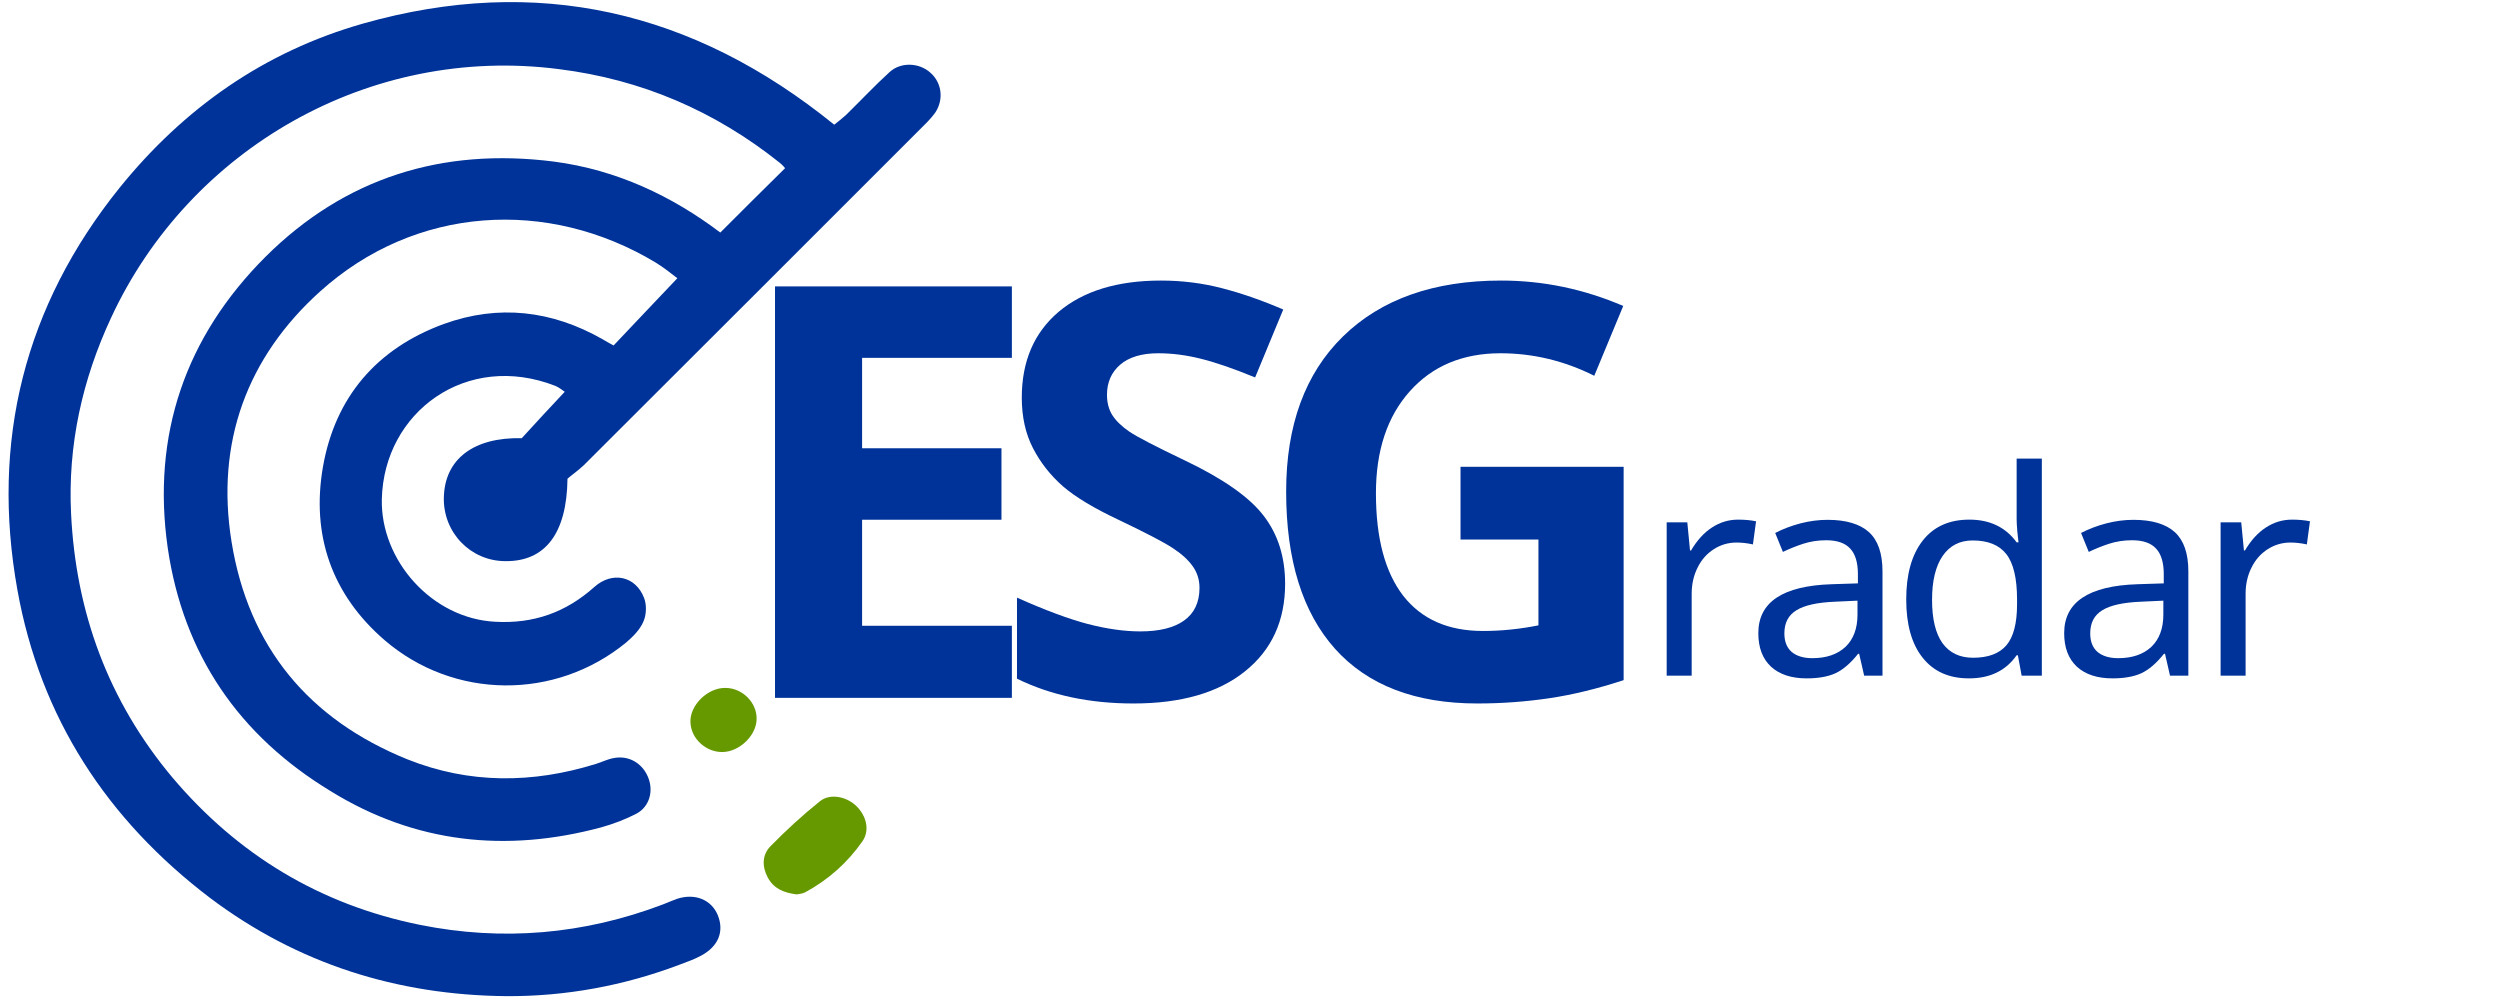
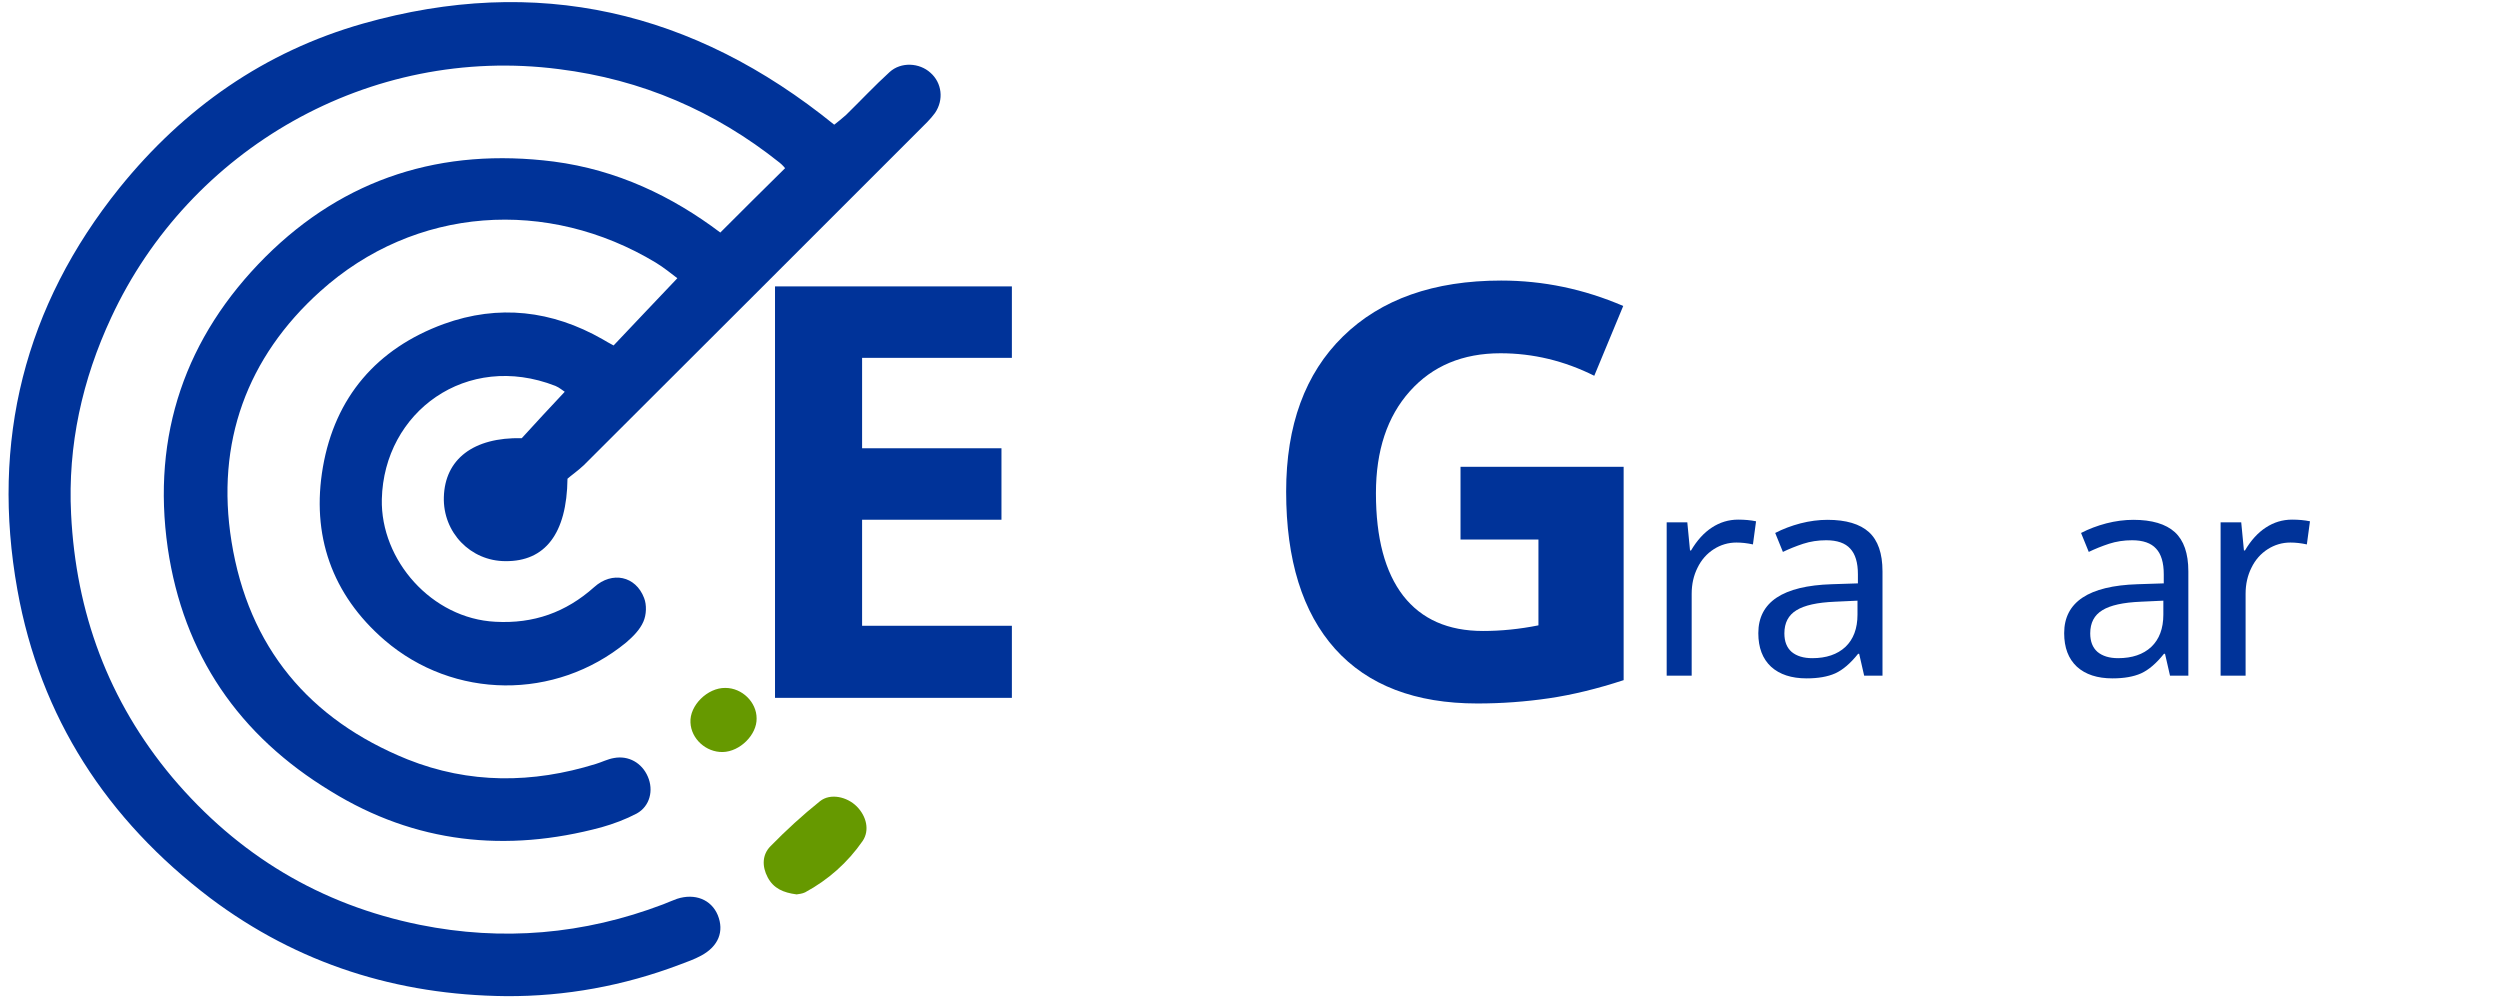
<svg xmlns="http://www.w3.org/2000/svg" width="250" zoomAndPan="magnify" viewBox="0 0 187.5 75" height="100" preserveAspectRatio="xMidYMid meet" version="1.0">
  <defs>
    <g />
    <clipPath id="9035c461fb">
      <path d="M 0.641 0.121 L 70.773 0.121 L 70.773 74.766 L 0.641 74.766 Z M 0.641 0.121 " clip-rule="nonzero" />
    </clipPath>
  </defs>
  <g fill="#003399" fill-opacity="1">
    <g transform="translate(54.235, 52.339)">
      <g>
        <path d="M 21.656 0 L 3.891 0 L 3.891 -30.859 L 21.656 -30.859 L 21.656 -25.5 L 10.422 -25.5 L 10.422 -18.719 L 20.875 -18.719 L 20.875 -13.359 L 10.422 -13.359 L 10.422 -5.406 L 21.656 -5.406 Z M 21.656 0 " />
      </g>
    </g>
  </g>
  <g fill="#003399" fill-opacity="1">
    <g transform="translate(74.29, 52.339)">
      <g>
-         <path d="M 22.094 -8.562 C 22.094 -5.781 21.086 -3.586 19.078 -1.984 C 17.078 -0.379 14.289 0.422 10.719 0.422 C 7.426 0.422 4.516 -0.195 1.984 -1.438 L 1.984 -7.516 C 4.066 -6.586 5.828 -5.93 7.266 -5.547 C 8.711 -5.172 10.035 -4.984 11.234 -4.984 C 12.66 -4.984 13.754 -5.254 14.516 -5.797 C 15.285 -6.348 15.672 -7.164 15.672 -8.25 C 15.672 -8.852 15.504 -9.391 15.172 -9.859 C 14.836 -10.336 14.344 -10.789 13.688 -11.219 C 13.031 -11.656 11.695 -12.352 9.688 -13.312 C 7.801 -14.195 6.383 -15.047 5.438 -15.859 C 4.5 -16.68 3.75 -17.633 3.188 -18.719 C 2.625 -19.801 2.344 -21.066 2.344 -22.516 C 2.344 -25.242 3.266 -27.391 5.109 -28.953 C 6.961 -30.516 9.52 -31.297 12.781 -31.297 C 14.383 -31.297 15.914 -31.102 17.375 -30.719 C 18.832 -30.344 20.359 -29.812 21.953 -29.125 L 19.844 -24.031 C 18.195 -24.707 16.832 -25.176 15.75 -25.438 C 14.676 -25.707 13.617 -25.844 12.578 -25.844 C 11.336 -25.844 10.383 -25.555 9.719 -24.984 C 9.062 -24.41 8.734 -23.66 8.734 -22.734 C 8.734 -22.148 8.863 -21.645 9.125 -21.219 C 9.395 -20.789 9.82 -20.375 10.406 -19.969 C 11 -19.57 12.383 -18.852 14.562 -17.812 C 17.445 -16.438 19.422 -15.051 20.484 -13.656 C 21.555 -12.27 22.094 -10.57 22.094 -8.562 Z M 22.094 -8.562 " />
-       </g>
+         </g>
    </g>
  </g>
  <g fill="#003399" fill-opacity="1">
    <g transform="translate(93.945, 52.339)">
      <g>
        <path d="M 15.594 -17.328 L 27.828 -17.328 L 27.828 -1.328 C 25.848 -0.68 23.984 -0.227 22.234 0.031 C 20.484 0.289 18.691 0.422 16.859 0.422 C 12.203 0.422 8.645 -0.941 6.188 -3.672 C 3.738 -6.41 2.516 -10.344 2.516 -15.469 C 2.516 -20.445 3.938 -24.328 6.781 -27.109 C 9.633 -29.898 13.586 -31.297 18.641 -31.297 C 21.797 -31.297 24.848 -30.66 27.797 -29.391 L 25.625 -24.156 C 23.375 -25.281 21.031 -25.844 18.594 -25.844 C 15.758 -25.844 13.492 -24.895 11.797 -23 C 10.098 -21.102 9.25 -18.551 9.25 -15.344 C 9.25 -11.988 9.93 -9.426 11.297 -7.656 C 12.672 -5.895 14.664 -5.016 17.281 -5.016 C 18.645 -5.016 20.031 -5.156 21.438 -5.438 L 21.438 -11.875 L 15.594 -11.875 Z M 15.594 -17.328 " />
      </g>
    </g>
  </g>
  <g fill="#003399" fill-opacity="1">
    <g transform="translate(123.173, 50.675)">
      <g>
        <path d="M 7.188 -11.703 C 7.688 -11.703 8.133 -11.66 8.531 -11.578 L 8.297 -9.844 C 7.867 -9.938 7.457 -9.984 7.062 -9.984 C 6.445 -9.984 5.879 -9.816 5.359 -9.484 C 4.836 -9.148 4.43 -8.688 4.141 -8.094 C 3.848 -7.508 3.703 -6.859 3.703 -6.141 L 3.703 0 L 1.828 0 L 1.828 -11.5 L 3.375 -11.5 L 3.578 -9.391 L 3.656 -9.391 C 4.102 -10.148 4.625 -10.723 5.219 -11.109 C 5.82 -11.504 6.477 -11.703 7.188 -11.703 Z M 7.188 -11.703 " />
      </g>
    </g>
  </g>
  <g fill="#003399" fill-opacity="1">
    <g transform="translate(130.89, 50.675)">
      <g>
        <path d="M 8.922 0 L 8.547 -1.641 L 8.469 -1.641 C 7.895 -0.922 7.32 -0.43 6.75 -0.172 C 6.188 0.078 5.473 0.203 4.609 0.203 C 3.473 0.203 2.582 -0.086 1.938 -0.672 C 1.301 -1.266 0.984 -2.102 0.984 -3.188 C 0.984 -5.52 2.82 -6.742 6.5 -6.859 L 8.453 -6.922 L 8.453 -7.609 C 8.453 -8.484 8.258 -9.125 7.875 -9.531 C 7.5 -9.945 6.898 -10.156 6.078 -10.156 C 5.461 -10.156 4.883 -10.066 4.344 -9.891 C 3.801 -9.711 3.297 -9.508 2.828 -9.281 L 2.25 -10.703 C 2.832 -11.004 3.461 -11.242 4.141 -11.422 C 4.828 -11.598 5.504 -11.688 6.172 -11.688 C 7.566 -11.688 8.602 -11.379 9.281 -10.766 C 9.957 -10.148 10.297 -9.172 10.297 -7.828 L 10.297 0 Z M 5.031 -1.312 C 6.082 -1.312 6.91 -1.594 7.516 -2.156 C 8.117 -2.727 8.422 -3.535 8.422 -4.578 L 8.422 -5.625 L 6.734 -5.547 C 5.41 -5.492 4.445 -5.281 3.844 -4.906 C 3.238 -4.539 2.938 -3.961 2.938 -3.172 C 2.938 -2.566 3.117 -2.102 3.484 -1.781 C 3.859 -1.469 4.375 -1.312 5.031 -1.312 Z M 5.031 -1.312 " />
      </g>
    </g>
  </g>
  <g fill="#003399" fill-opacity="1">
    <g transform="translate(141.779, 50.675)">
      <g>
-         <path d="M 5.891 0.203 C 4.398 0.203 3.242 -0.312 2.422 -1.344 C 1.598 -2.375 1.188 -3.832 1.188 -5.719 C 1.188 -7.602 1.598 -9.07 2.422 -10.125 C 3.242 -11.176 4.41 -11.703 5.922 -11.703 C 7.461 -11.703 8.645 -11.133 9.469 -10 L 9.609 -10 C 9.586 -10.145 9.555 -10.426 9.516 -10.844 C 9.484 -11.27 9.469 -11.555 9.469 -11.703 L 9.469 -16.281 L 11.359 -16.281 L 11.359 0 L 9.844 0 L 9.562 -1.531 L 9.469 -1.531 C 8.664 -0.375 7.473 0.203 5.891 0.203 Z M 6.203 -1.344 C 7.336 -1.344 8.172 -1.656 8.703 -2.281 C 9.234 -2.906 9.5 -3.93 9.5 -5.359 L 9.5 -5.703 C 9.5 -7.305 9.227 -8.445 8.688 -9.125 C 8.156 -9.801 7.316 -10.141 6.172 -10.141 C 5.203 -10.141 4.453 -9.754 3.922 -8.984 C 3.391 -8.211 3.125 -7.113 3.125 -5.688 C 3.125 -4.258 3.383 -3.176 3.906 -2.438 C 4.438 -1.707 5.203 -1.344 6.203 -1.344 Z M 6.203 -1.344 " />
-       </g>
+         </g>
    </g>
  </g>
  <g fill="#003399" fill-opacity="1">
    <g transform="translate(153.829, 50.675)">
      <g>
        <path d="M 8.922 0 L 8.547 -1.641 L 8.469 -1.641 C 7.895 -0.922 7.32 -0.43 6.75 -0.172 C 6.188 0.078 5.473 0.203 4.609 0.203 C 3.473 0.203 2.582 -0.086 1.938 -0.672 C 1.301 -1.266 0.984 -2.102 0.984 -3.188 C 0.984 -5.52 2.82 -6.742 6.5 -6.859 L 8.453 -6.922 L 8.453 -7.609 C 8.453 -8.484 8.258 -9.125 7.875 -9.531 C 7.5 -9.945 6.898 -10.156 6.078 -10.156 C 5.461 -10.156 4.883 -10.066 4.344 -9.891 C 3.801 -9.711 3.297 -9.508 2.828 -9.281 L 2.25 -10.703 C 2.832 -11.004 3.461 -11.242 4.141 -11.422 C 4.828 -11.598 5.504 -11.688 6.172 -11.688 C 7.566 -11.688 8.602 -11.379 9.281 -10.766 C 9.957 -10.148 10.297 -9.172 10.297 -7.828 L 10.297 0 Z M 5.031 -1.312 C 6.082 -1.312 6.91 -1.594 7.516 -2.156 C 8.117 -2.727 8.422 -3.535 8.422 -4.578 L 8.422 -5.625 L 6.734 -5.547 C 5.41 -5.492 4.445 -5.281 3.844 -4.906 C 3.238 -4.539 2.938 -3.961 2.938 -3.172 C 2.938 -2.566 3.117 -2.102 3.484 -1.781 C 3.859 -1.469 4.375 -1.312 5.031 -1.312 Z M 5.031 -1.312 " />
      </g>
    </g>
  </g>
  <g fill="#003399" fill-opacity="1">
    <g transform="translate(164.717, 50.675)">
      <g>
        <path d="M 7.188 -11.703 C 7.688 -11.703 8.133 -11.66 8.531 -11.578 L 8.297 -9.844 C 7.867 -9.938 7.457 -9.984 7.062 -9.984 C 6.445 -9.984 5.879 -9.816 5.359 -9.484 C 4.836 -9.148 4.43 -8.688 4.141 -8.094 C 3.848 -7.508 3.703 -6.859 3.703 -6.141 L 3.703 0 L 1.828 0 L 1.828 -11.5 L 3.375 -11.5 L 3.578 -9.391 L 3.656 -9.391 C 4.102 -10.148 4.625 -10.723 5.219 -11.109 C 5.82 -11.504 6.477 -11.703 7.188 -11.703 Z M 7.188 -11.703 " />
      </g>
    </g>
  </g>
  <g clip-path="url(#9035c461fb)">
    <path fill="#003399" d="M 42.562 35.902 C 42.512 40.035 40.875 42.113 37.914 42.086 C 35.289 42.086 33.211 39.93 33.289 37.281 C 33.367 34.445 35.496 32.785 39.133 32.863 C 40.145 31.746 41.211 30.605 42.355 29.383 C 42.223 29.305 41.965 29.07 41.652 28.941 C 35 26.344 28.793 30.891 28.637 37.438 C 28.535 42.012 32.379 46.398 37.16 46.633 C 40.016 46.789 42.434 45.934 44.562 44.035 C 45.914 42.816 47.68 43.203 48.305 44.844 C 48.512 45.363 48.484 46.117 48.25 46.633 C 47.992 47.23 47.473 47.75 46.953 48.195 C 41.652 52.531 34.043 52.48 28.844 48.012 C 24.871 44.582 23.336 40.113 24.219 35.023 C 25.129 29.801 28.246 26.141 33.289 24.297 C 37.395 22.812 41.395 23.281 45.188 25.441 C 45.445 25.598 45.73 25.754 46.02 25.91 C 47.602 24.246 49.137 22.609 50.801 20.867 C 50.359 20.531 49.785 20.062 49.188 19.699 C 41.082 14.812 31.133 15.438 24.012 21.855 C 18.531 26.793 16.168 33.184 17.363 40.613 C 18.637 48.539 23.18 53.969 30.562 56.953 C 35.188 58.801 39.938 58.773 44.695 57.293 C 45.137 57.16 45.578 56.93 46.047 56.852 C 47.137 56.645 48.148 57.215 48.59 58.254 C 49.031 59.27 48.746 60.465 47.758 61.012 C 46.93 61.449 46.02 61.789 45.109 62.047 C 37.965 63.973 31.133 63.242 24.82 59.348 C 17.91 55.164 13.754 49.086 12.582 41.109 C 11.363 32.613 13.91 25.262 19.91 19.262 C 25.859 13.34 33.16 11.055 41.527 12.117 C 46.281 12.738 50.41 14.715 54.023 17.441 C 55.609 15.859 57.191 14.273 58.883 12.613 C 58.883 12.613 58.699 12.379 58.465 12.195 C 53.605 8.324 48.125 5.961 41.918 5.184 C 27.699 3.352 14.219 11.172 8.348 23.797 C 6.164 28.473 5.074 33.41 5.332 38.551 C 5.695 45.93 8.113 52.555 12.918 58.297 C 17.855 64.141 24.039 67.855 31.492 69.363 C 37.676 70.609 43.781 70.09 49.73 67.828 C 50.066 67.699 50.406 67.543 50.77 67.414 C 52.121 66.973 53.344 67.465 53.832 68.633 C 54.328 69.852 53.887 70.973 52.586 71.672 C 52.066 71.957 51.52 72.141 50.977 72.348 C 46.793 73.934 42.402 74.738 37.961 74.711 C 29.801 74.633 22.348 72.297 15.773 67.359 C 8.008 61.465 3.02 53.801 1.305 44.242 C -0.695 33.098 1.824 22.965 8.969 14.082 C 13.801 8.105 19.828 3.871 27.234 1.766 C 40.25 -1.922 51.992 0.777 62.566 9.352 C 62.824 9.145 63.137 8.91 63.449 8.625 C 64.539 7.559 65.605 6.418 66.723 5.402 C 67.578 4.625 68.957 4.703 69.785 5.457 C 70.645 6.211 70.801 7.484 70.125 8.473 C 69.785 8.941 69.348 9.352 68.957 9.742 C 60.562 18.137 52.172 26.527 43.781 34.895 C 43.312 35.332 42.82 35.672 42.559 35.906 Z M 42.562 35.902 " fill-opacity="1" fill-rule="nonzero" />
  </g>
  <path fill="#669900" d="M 59.734 67.078 C 58.75 66.949 58.023 66.637 57.578 65.805 C 57.137 64.973 57.164 64.094 57.785 63.469 C 58.953 62.273 60.203 61.129 61.5 60.09 C 62.277 59.469 63.527 59.754 64.254 60.48 C 64.984 61.211 65.242 62.273 64.695 63.078 C 63.578 64.691 62.121 65.988 60.383 66.926 C 60.176 67.027 59.914 67.055 59.734 67.082 Z M 59.734 67.078 " fill-opacity="1" fill-rule="nonzero" />
  <path fill="#669900" d="M 54.203 56.402 C 52.953 56.426 51.836 55.414 51.785 54.191 C 51.707 52.922 53.059 51.57 54.406 51.594 C 55.656 51.594 56.746 52.66 56.746 53.879 C 56.773 55.102 55.5 56.375 54.203 56.402 Z M 54.203 56.402 " fill-opacity="1" fill-rule="nonzero" />
</svg>